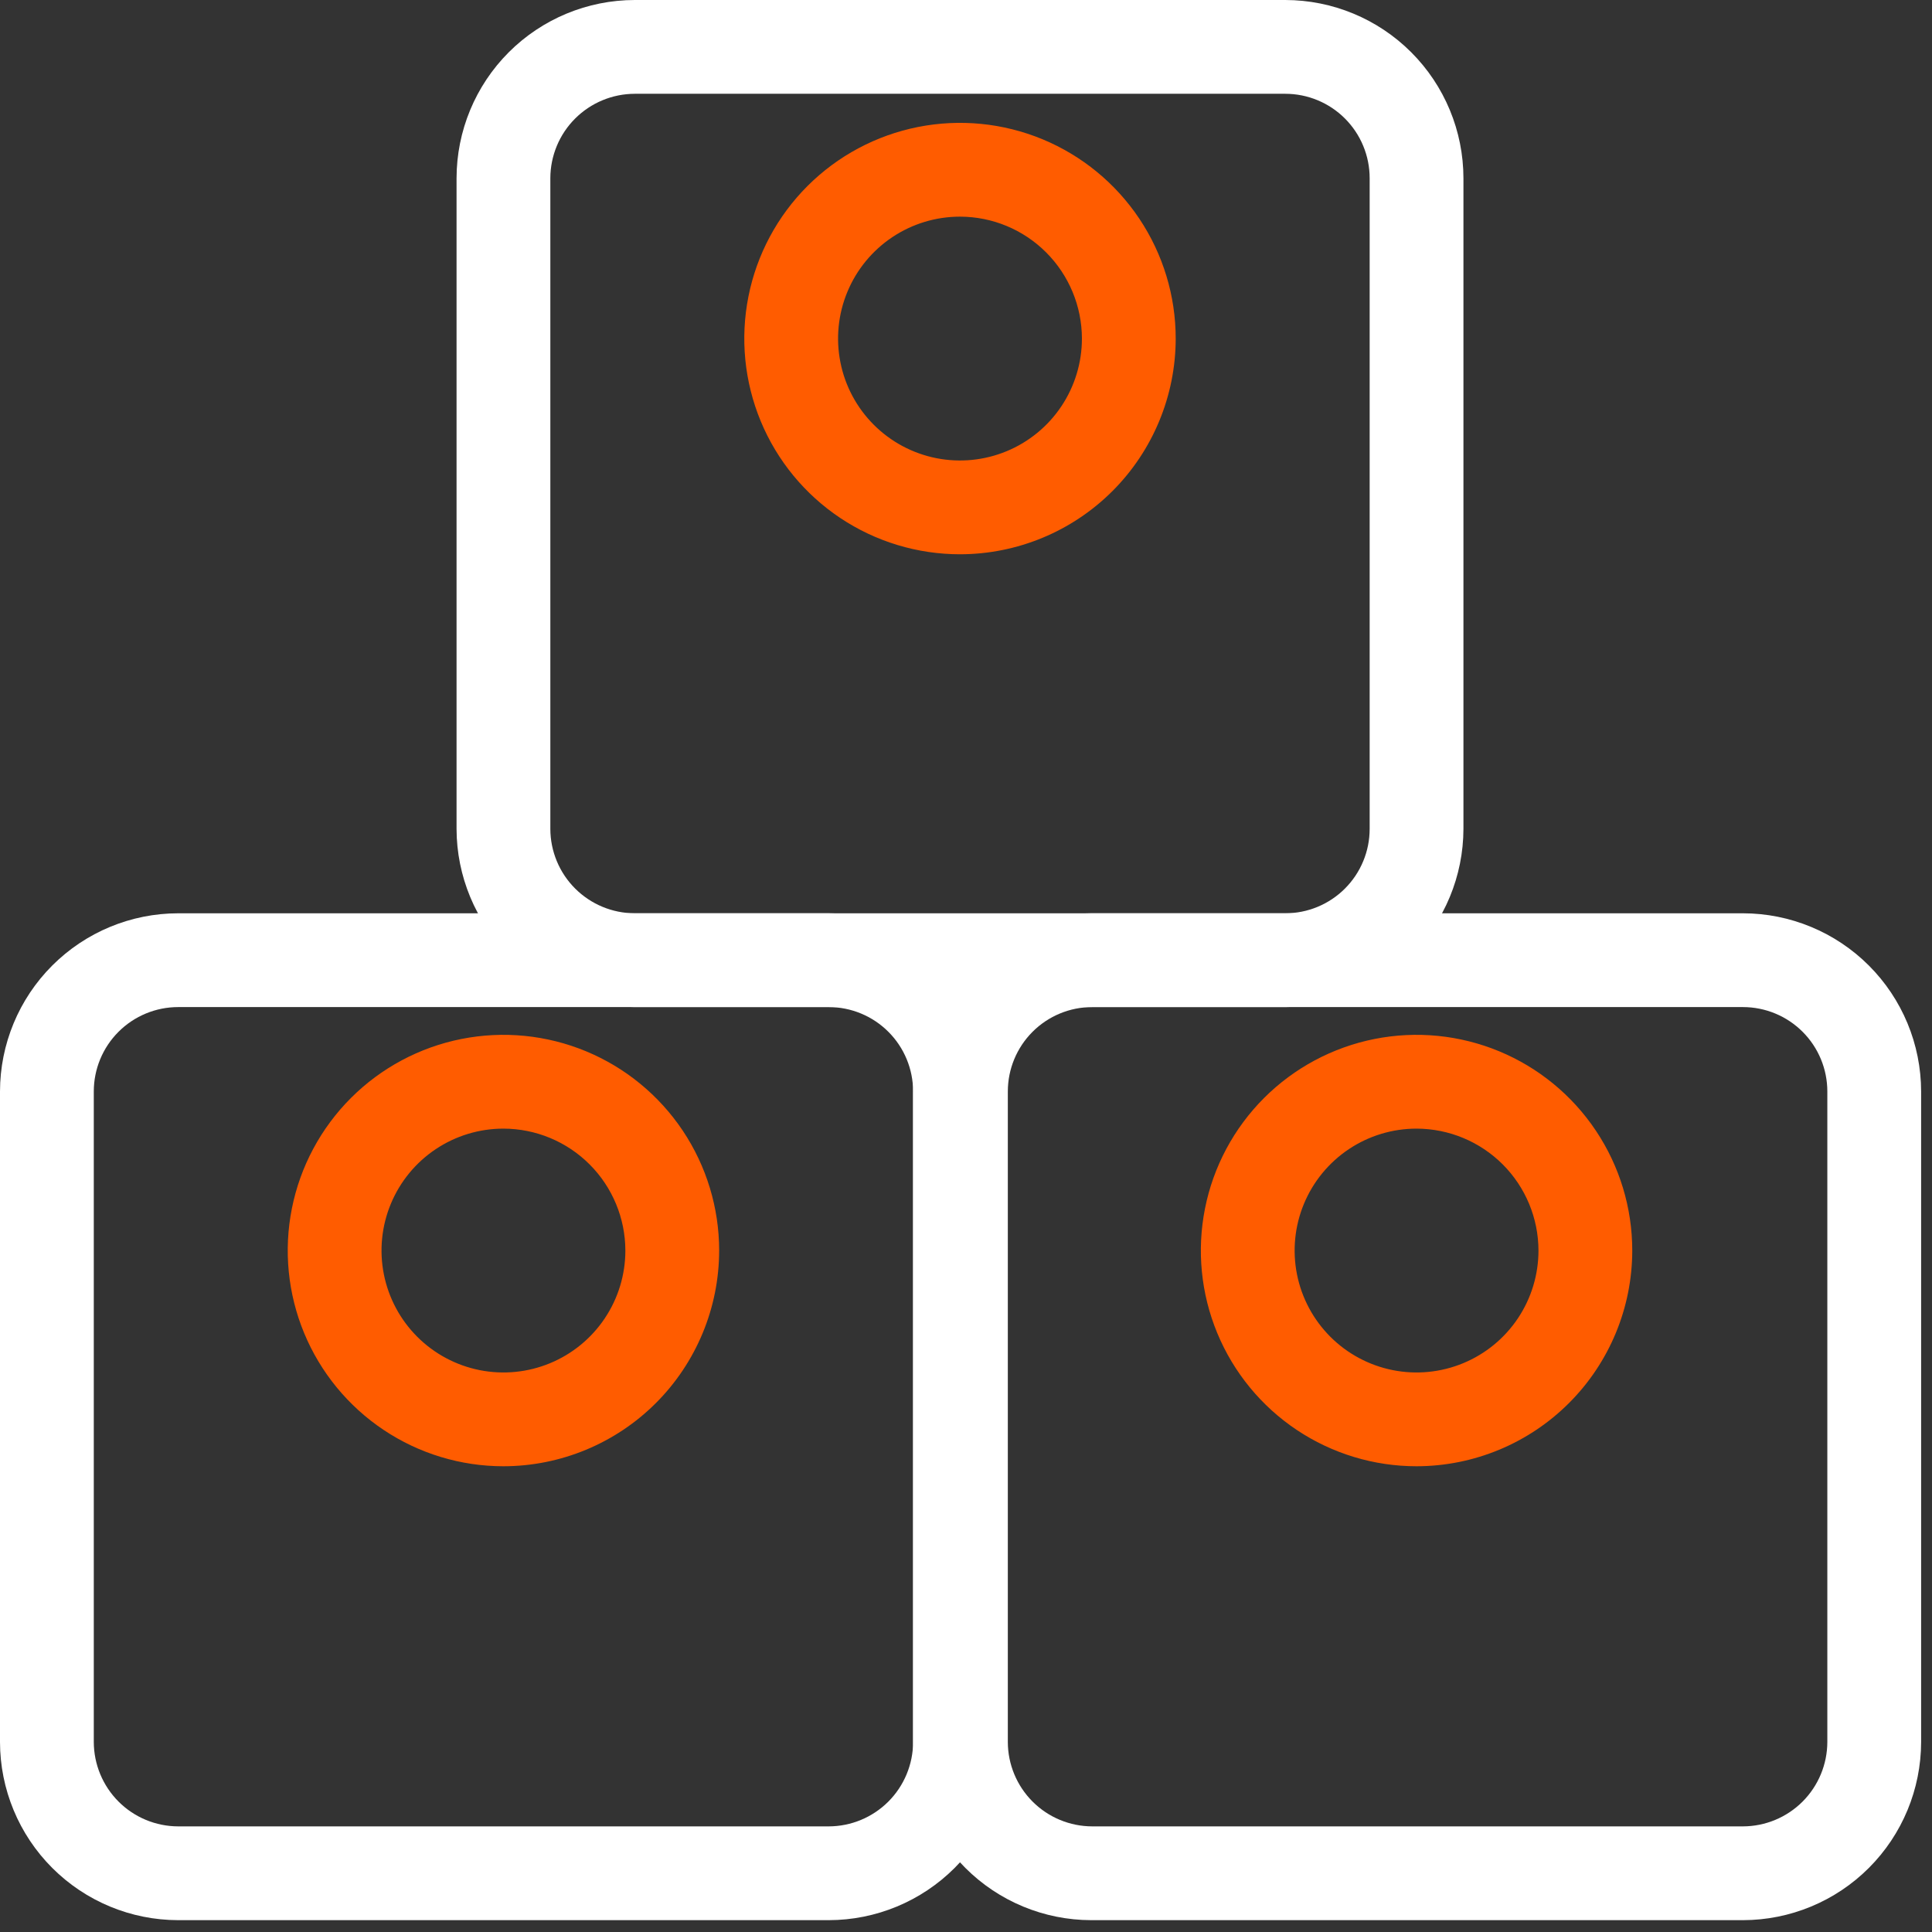
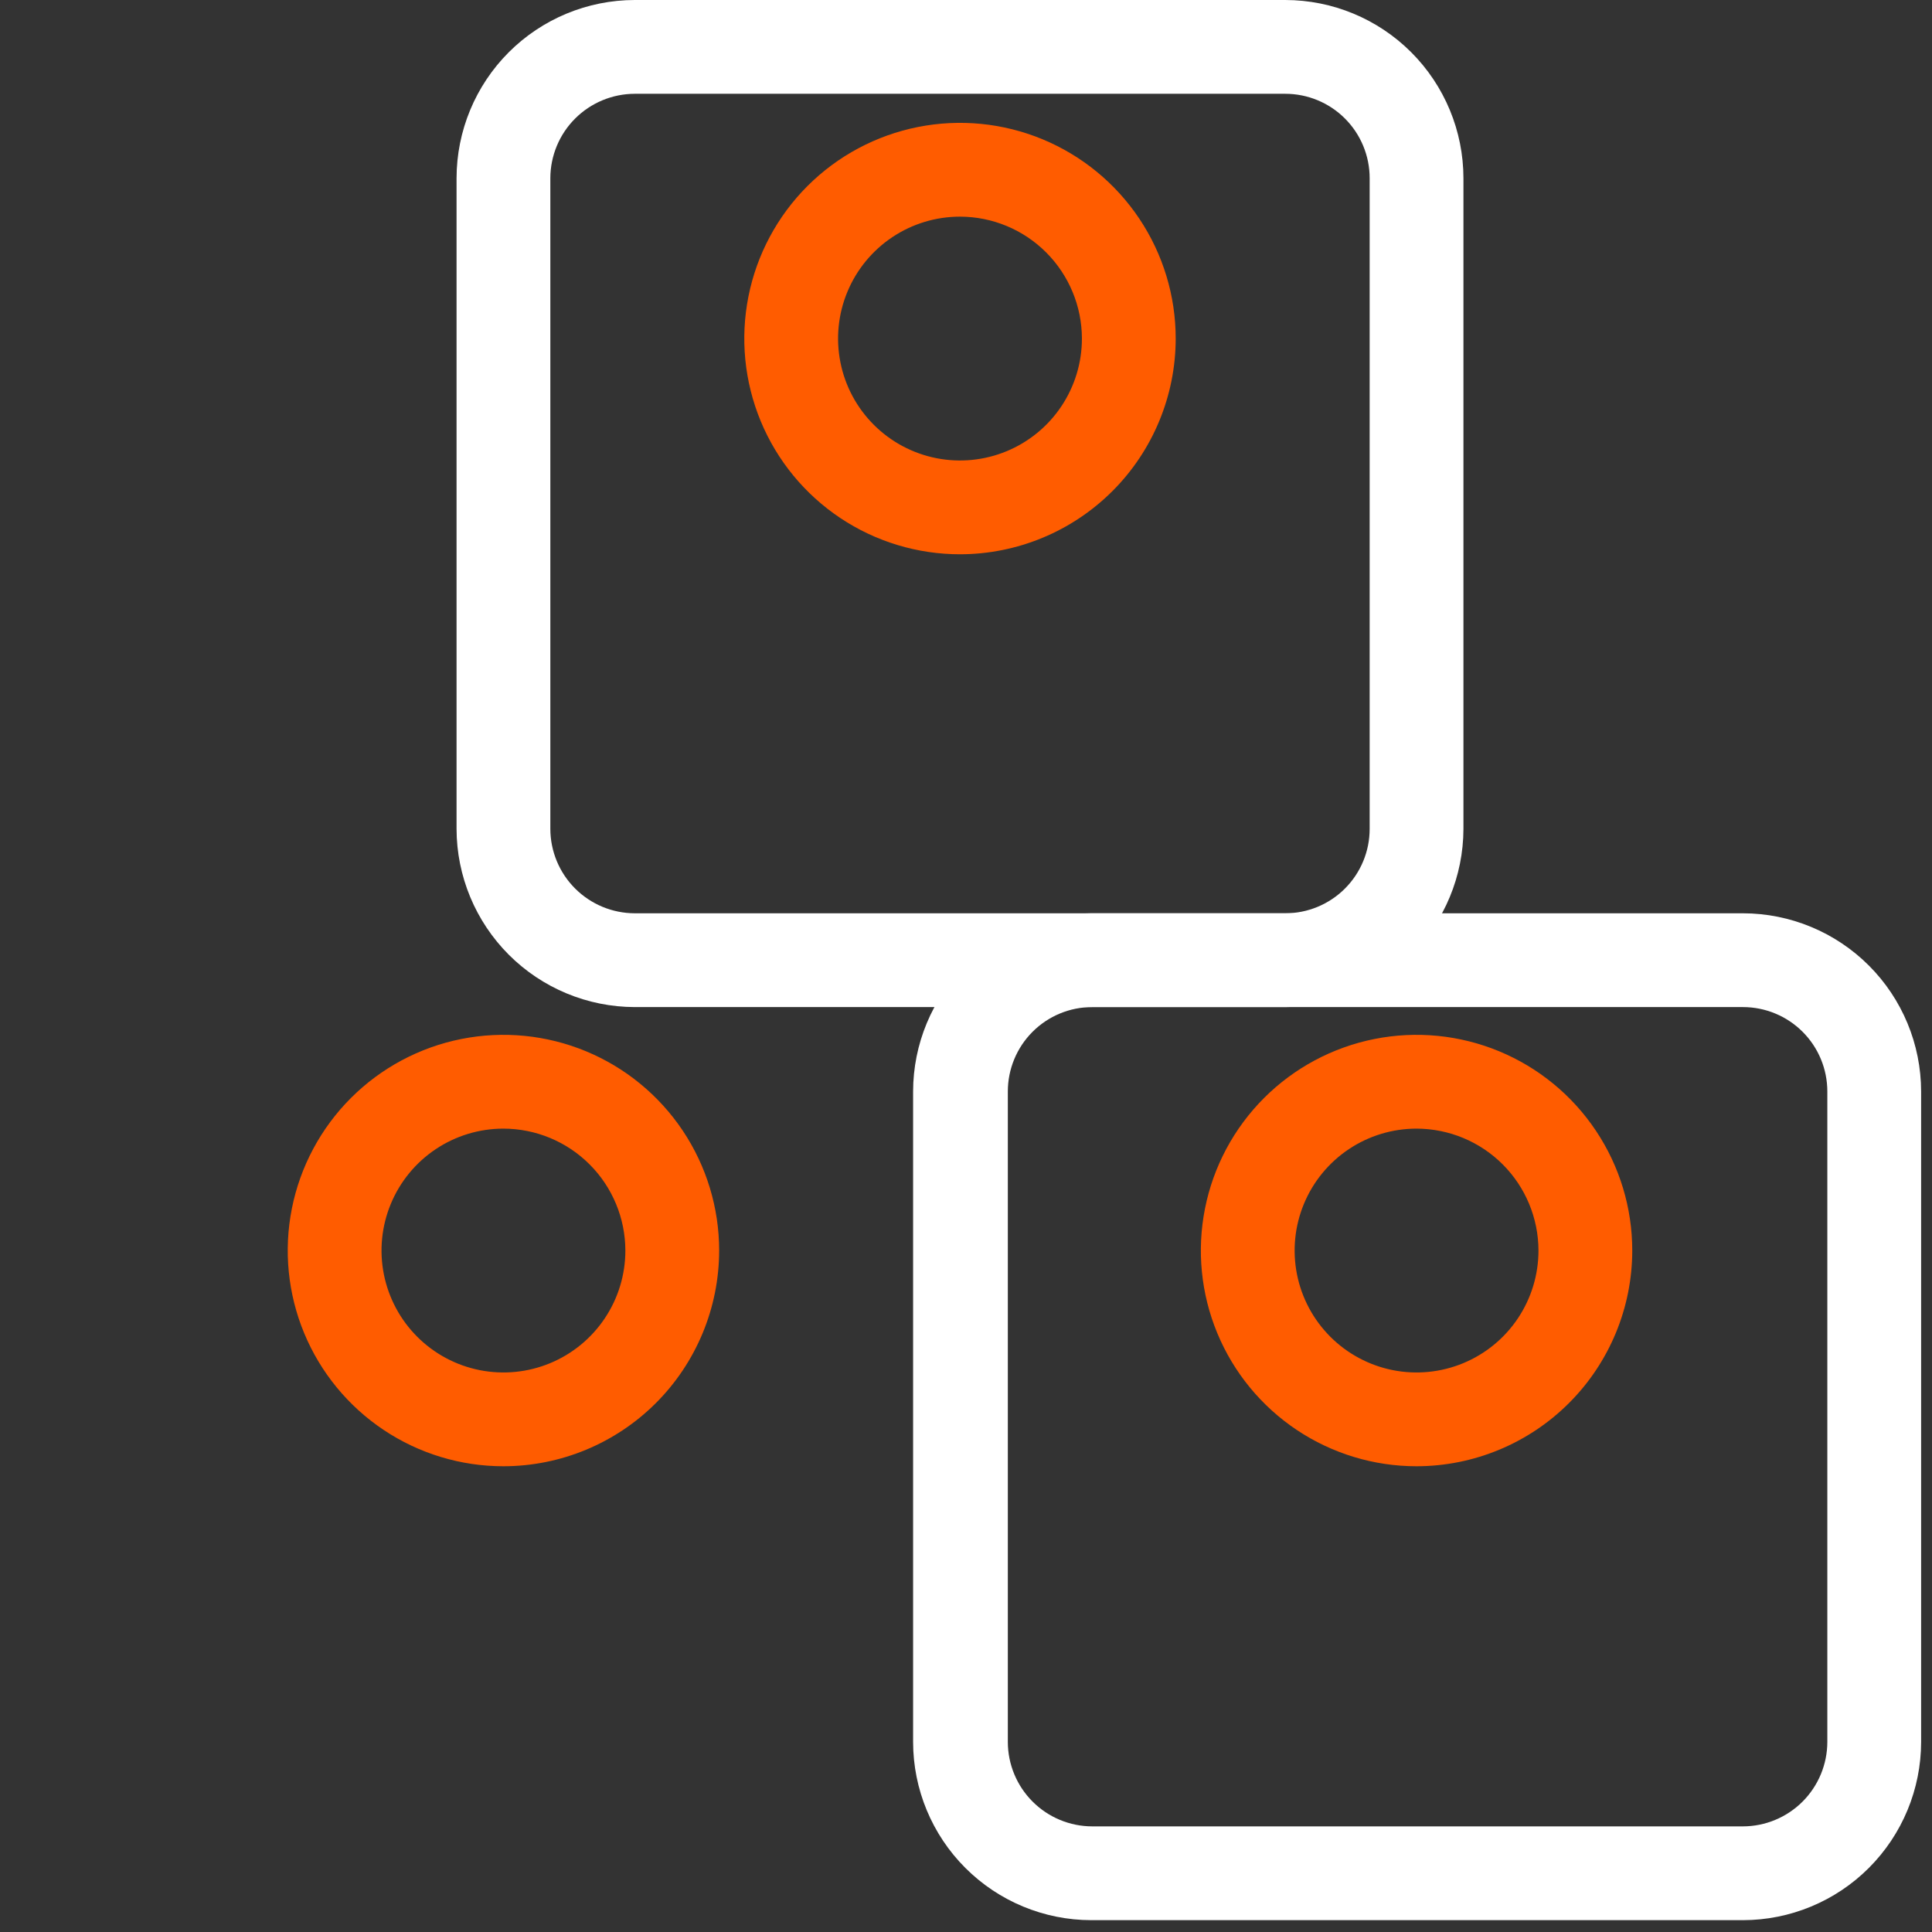
<svg xmlns="http://www.w3.org/2000/svg" width="103" height="103" viewBox="0 0 103 103" fill="none">
  <rect x="0" y="0" width="103" height="103" fill="#333333" stroke="none" />
-   <path d="M44.18 102.369H9.5C6.981 102.367 4.566 101.365 2.785 99.584C1.004 97.803 0.003 95.388 0 92.869V58.19C0.003 55.671 1.004 53.256 2.785 51.475C4.566 49.694 6.981 48.692 9.5 48.69H44.18C46.699 48.692 49.114 49.694 50.895 51.475C52.676 53.256 53.677 55.671 53.68 58.19V92.869C53.677 95.388 52.676 97.803 50.895 99.584C49.114 101.365 46.699 102.367 44.18 102.369M9.5 53.69C8.307 53.69 7.162 54.164 6.318 55.008C5.474 55.851 5 56.996 5 58.19V92.869C5.003 94.062 5.478 95.205 6.321 96.049C7.164 96.892 8.307 97.367 9.5 97.369H44.18C45.373 97.367 46.516 96.892 47.359 96.049C48.202 95.205 48.677 94.062 48.68 92.869V58.19C48.68 56.996 48.206 55.851 47.362 55.008C46.518 54.164 45.373 53.69 44.18 53.69H9.5Z" fill="white" />
  <path d="M92.92 102.369H58.18C55.661 102.367 53.246 101.365 51.465 99.584C49.684 97.803 48.682 95.388 48.68 92.869V58.19C48.682 55.671 49.684 53.256 51.465 51.475C53.246 49.694 55.661 48.692 58.18 48.69H92.92C95.438 48.692 97.853 49.694 99.634 51.475C101.415 53.256 102.417 55.671 102.42 58.19V92.869C102.417 95.388 101.415 97.803 99.634 99.584C97.853 101.365 95.438 102.367 92.92 102.369M58.23 53.69C57.036 53.69 55.892 54.164 55.048 55.008C54.204 55.851 53.73 56.996 53.73 58.19V92.869C53.732 94.062 54.207 95.205 55.051 96.049C55.894 96.892 57.037 97.367 58.23 97.369H92.92C94.112 97.367 95.255 96.892 96.099 96.049C96.942 95.205 97.417 94.062 97.42 92.869V58.19C97.42 56.996 96.946 55.851 96.102 55.008C95.258 54.164 94.113 53.69 92.92 53.69H58.23Z" fill="white" />
  <path d="M68.52 53.69H33.84C31.322 53.685 28.909 52.682 27.128 50.902C25.348 49.121 24.345 46.708 24.34 44.19V9.5C24.343 6.981 25.344 4.566 27.125 2.785C28.906 1.004 31.321 0.003 33.84 0H68.52C71.039 0.003 73.453 1.004 75.234 2.785C77.016 4.566 78.017 6.981 78.02 9.5V44.19C78.015 46.708 77.012 49.121 75.232 50.902C73.451 52.682 71.038 53.685 68.52 53.69ZM33.84 5C32.647 5.003 31.504 5.478 30.661 6.321C29.817 7.164 29.343 8.307 29.34 9.5V44.19C29.343 45.383 29.817 46.526 30.661 47.369C31.504 48.212 32.647 48.687 33.84 48.69H68.52C69.713 48.69 70.858 48.216 71.702 47.372C72.546 46.528 73.02 45.383 73.02 44.19V9.5C73.02 8.307 72.546 7.162 71.702 6.318C70.858 5.474 69.713 5 68.52 5H33.84Z" fill="white" />
  <path d="M51.18 29.55C48.905 29.55 46.682 28.875 44.791 27.612C42.9 26.348 41.425 24.552 40.555 22.451C39.685 20.349 39.457 18.037 39.901 15.806C40.344 13.575 41.44 11.526 43.048 9.918C44.656 8.31 46.705 7.215 48.936 6.771C51.167 6.327 53.479 6.555 55.581 7.425C57.682 8.296 59.478 9.77 60.742 11.661C62.005 13.552 62.68 15.775 62.68 18.05C62.677 21.099 61.465 24.023 59.309 26.179C57.152 28.335 54.229 29.547 51.18 29.55M51.18 11.55C49.894 11.55 48.637 11.931 47.569 12.645C46.5 13.36 45.666 14.375 45.175 15.562C44.682 16.75 44.554 18.057 44.805 19.318C45.055 20.579 45.675 21.737 46.584 22.646C47.493 23.555 48.651 24.174 49.912 24.425C51.172 24.676 52.479 24.547 53.667 24.055C54.855 23.563 55.87 22.73 56.584 21.661C57.298 20.592 57.68 19.335 57.68 18.05C57.677 16.327 56.991 14.675 55.773 13.457C54.555 12.238 52.903 11.552 51.18 11.55" fill="#FF5C00" />
  <path d="M75.52 78.17C73.246 78.17 71.023 77.496 69.131 76.232C67.24 74.968 65.766 73.172 64.896 71.071C64.025 68.969 63.798 66.657 64.242 64.426C64.685 62.196 65.781 60.147 67.389 58.538C68.997 56.93 71.046 55.835 73.277 55.391C75.508 54.947 77.82 55.175 79.921 56.045C82.023 56.916 83.819 58.39 85.082 60.281C86.346 62.172 87.02 64.395 87.02 66.67C87.018 69.719 85.805 72.643 83.649 74.799C81.493 76.955 78.57 78.167 75.52 78.17ZM75.52 60.17C74.235 60.17 72.978 60.551 71.909 61.265C70.84 61.98 70.007 62.995 69.515 64.183C69.023 65.37 68.895 66.677 69.145 67.938C69.396 69.199 70.015 70.357 70.924 71.266C71.833 72.175 72.992 72.794 74.252 73.045C75.513 73.296 76.82 73.167 78.008 72.675C79.196 72.183 80.211 71.35 80.925 70.281C81.639 69.212 82.02 67.956 82.02 66.67C82.018 64.947 81.332 63.295 80.114 62.077C78.895 60.858 77.244 60.173 75.52 60.17" fill="#FF5C00" />
  <path d="M26.84 78.17C24.565 78.17 22.342 77.496 20.451 76.232C18.56 74.968 17.086 73.172 16.215 71.071C15.345 68.969 15.117 66.657 15.561 64.426C16.005 62.196 17.1 60.147 18.708 58.538C20.316 56.93 22.366 55.835 24.596 55.391C26.827 54.947 29.139 55.175 31.241 56.045C33.342 56.916 35.138 58.39 36.402 60.281C37.665 62.172 38.34 64.395 38.34 66.67C38.337 69.719 37.125 72.643 34.969 74.799C32.813 76.955 29.889 78.167 26.84 78.17ZM26.84 60.17C25.554 60.17 24.297 60.551 23.229 61.265C22.16 61.98 21.327 62.995 20.835 64.183C20.343 65.37 20.214 66.677 20.465 67.938C20.716 69.199 21.335 70.357 22.244 71.266C23.153 72.175 24.311 72.794 25.572 73.045C26.833 73.296 28.14 73.167 29.327 72.675C30.515 72.183 31.53 71.35 32.244 70.281C32.959 69.212 33.34 67.956 33.34 66.67C33.337 64.947 32.651 63.295 31.433 62.077C30.215 60.858 28.563 60.173 26.84 60.17" fill="#FF5C00" />
</svg>